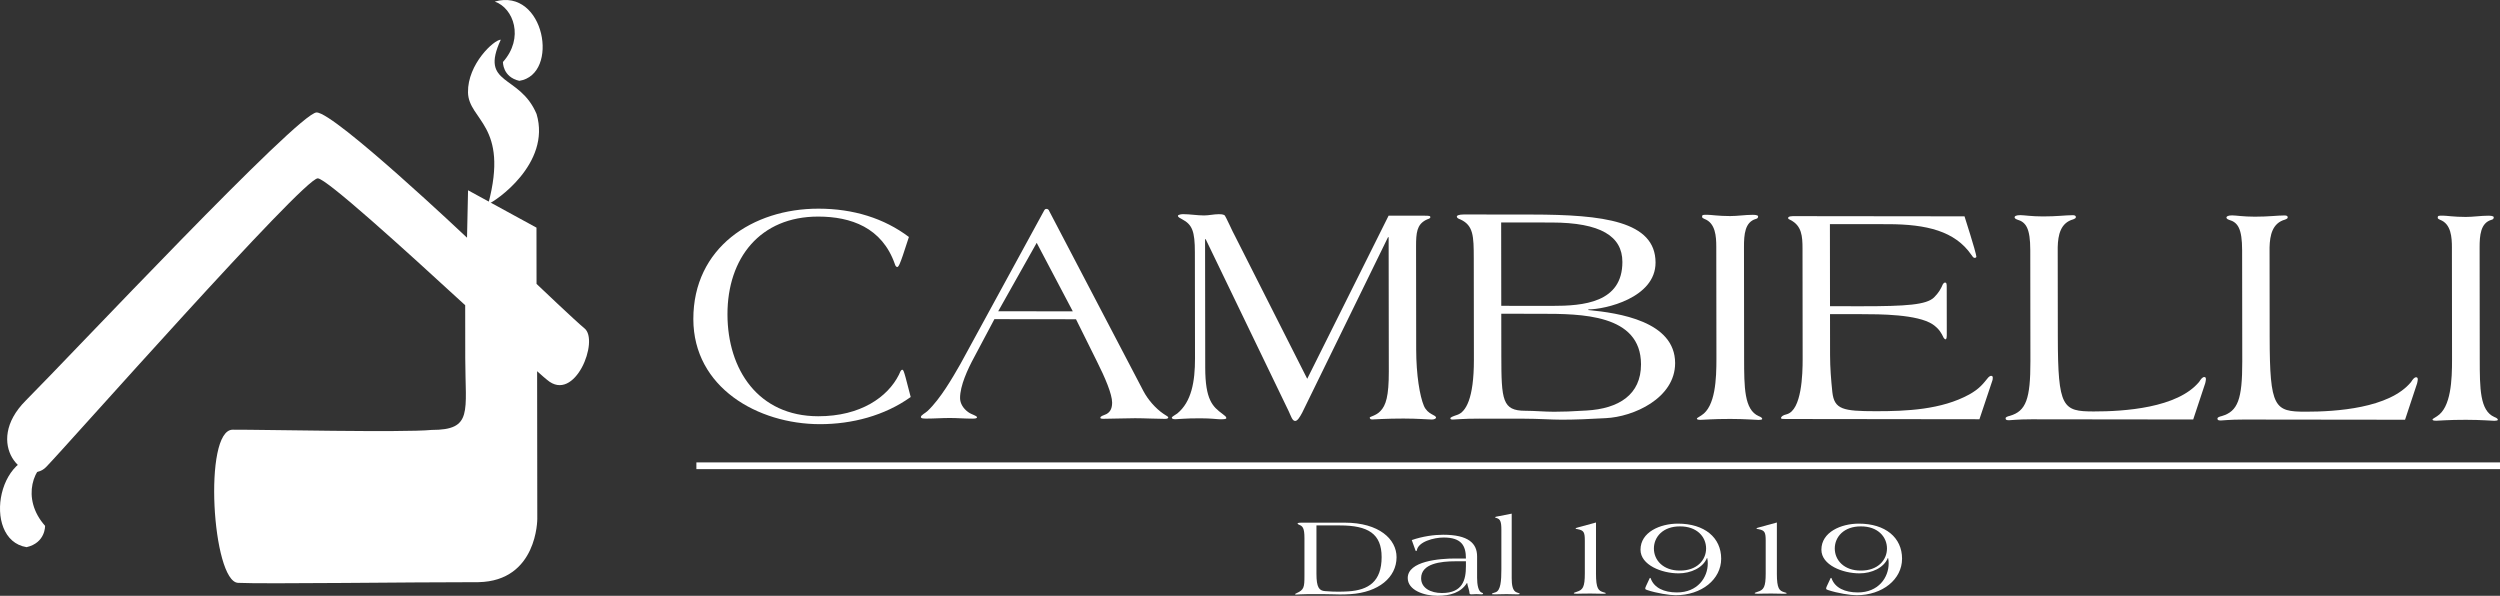
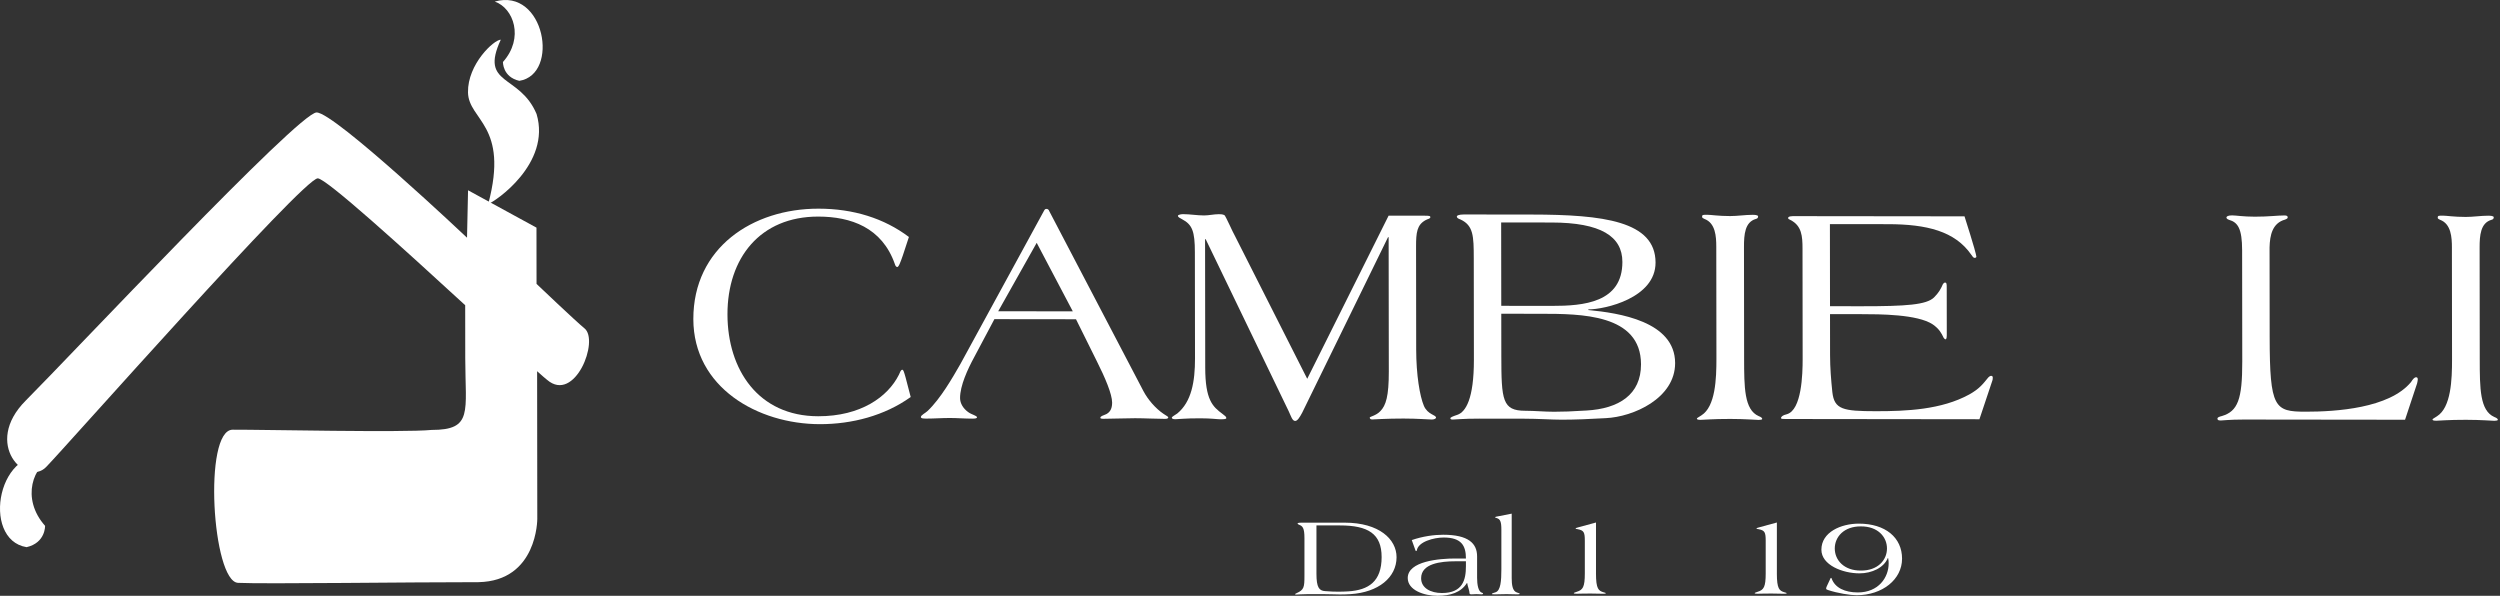
<svg xmlns="http://www.w3.org/2000/svg" id="Livello_1" version="1.1" viewBox="0 0 335.685 80">
  <rect x="0" y="0" width="335.685" height="80" fill="#333333" stroke="none" />
  <defs>
    <style>
      .st0 {
        fill: #fff;
      }
    </style>
  </defs>
  <g>
    <path class="st0" d="M78.469,44.079c-1.144-.93-6.425-5.959-6.425-5.959l-.009-7.554-9.188-5.018-.138,6.368s-17.796-16.823-20.201-16.816c-2.411.01-33.152,32.783-39.035,38.668-5.882,5.879.071,11.646,2.713,8.948,2.642-2.692,34.561-38.815,36.483-38.769,1.156.032,11.412,9.337,19.794,17.036l.008,7.112c.009,7.229,1.059,9.64-4.524,9.634-3.781.374-22.701-.051-26.702-.032-3.999.015-2.746,20.396.717,20.565,3.466.172,23.441-.103,32.278-.092,7.954-.153,7.904-8.508,7.904-8.508l-.023-19.82c.679.61,1.155,1.025,1.338,1.161,3.723,3.197,7.06-5.319,5.01-6.923" />
    <path class="st0" d="M65.557,27.386c.863-.279,8.478-5.388,6.491-12.077-2.286-5.427-7.696-3.749-4.804-9.981-.918-.001-4.462,3.28-4.405,7.068.066,3.785,5.559,4.366,2.718,14.99" />
    <path class="st0" d="M67.535,8.32s-.067,2.011,2.196,2.535c5.471-.866,3.409-12.556-3.297-10.644,2.532.877,3.971,4.888,1.102,8.109" />
    <path class="st0" d="M6.052,70.603s.081,2.273-2.48,2.867c-6.215-.997-3.901-14.255,3.712-12.068-2.872.983-4.5,5.535-1.232,9.201" />
    <path class="st0" d="M121.232,34.286c-.341.977-.556,1.574-.77,1.573-.084,0-.258-.169-.3-.382-1.719-4.939-5.92-6.391-10.289-6.396-7.796-.009-12.202,5.56-12.193,13.135.009,7.404,4.13,13.665,12.183,13.675,5.698.007,9.336-2.585,10.831-5.562.172-.383.257-.681.471-.681.128,0,.213.255.429,1.022l.689,2.639c-3.509,2.507-7.877,3.65-12.204,3.645-8.311-.01-16.971-4.913-16.982-14.106-.012-9.575,7.951-14.841,16.817-14.83,4.67.006,8.784,1.285,12.129,3.801l-.811,2.467Z" />
    <path class="st0" d="M139.202,32.605l-5.168,9.188,10.016.013-4.848-9.201ZM133.522,42.855l-2.734,5.147c-.854,1.572-1.878,3.785-1.876,5.445.001.722.429,1.405,1.072,1.874.515.383,1.199.47,1.2.724.001.127-.257.169-.641.168-1.028-.001-2.013-.086-2.997-.087-1.027-.003-2.097.081-3.125.08-.384-.001-.77-.001-.771-.212,0-.257.642-.553.899-.809,1.751-1.657,3.376-4.507,4.4-6.293l11.232-20.586c.086-.17.172-.254.3-.254h.086c.128,0,.299.17.299.254l12.658,24.191c.6,1.149,1.629,2.341,2.7,3.067.386.257.643.384.643.469,0,.086-.042.212-.427.212-1.242-.002-2.697-.088-4.024-.089-1.327-.002-3.125.081-4.323.079-.214-.001-.344-.043-.344-.126,0-.257.386-.298.813-.51.385-.213.77-.595.769-1.532-.002-1.148-.946-3.363-2.062-5.578l-2.79-5.622-10.958-.013Z" />
    <path class="st0" d="M175.526,50.863l10.928-21.906,4.879.006c.642.001.727.043.728.213-.043.212-.342.212-.642.383-1.155.636-1.282,1.658-1.279,3.532l.017,13.832c.004,3.405.479,6.258,1.037,7.577.515,1.191,1.627,1.192,1.628,1.577,0,.128-.257.256-.555.255-.514-.001-1.841-.13-3.809-.132-2.268-.003-3.979.123-4.236.123-.258-.001-.302-.17-.302-.256,0-.127.857-.255,1.412-.85.77-.764,1.153-2.04,1.149-5.318l-.023-18.048h-.084l-11.526,23.567c-.341.638-.641,1.105-.94,1.105-.386,0-.557-.638-.857-1.278l-11.157-23.124h-.128.043l.021,17.239c.005,4.339.991,5.235,2.318,6.216.343.257.513.383.513.555,0,.126-.169.169-.812.168-.428-.001-1.156-.13-2.696-.131-2.097-.003-2.911.124-3.338.124-.343-.001-.471-.087-.471-.214,0-.127.428-.339.727-.553,1.924-1.571,2.391-4.296,2.387-7.402l-.018-14.258c-.003-2.808-.348-3.704-1.717-4.428-.299-.172-.556-.257-.557-.471.042-.169.556-.211.684-.211.942.002,1.883.172,2.825.174.643.001,1.327-.169,1.969-.168.257,0,.513.001.769.129.172.128,1.158,2.386,1.374,2.725l9.739,19.249Z" />
    <path class="st0" d="M201.589,47.789c.007,5.957.137,7.363,3.219,7.367,1.285.002,2.57.13,3.855.131,1.2.002,2.312-.04,4.368-.165,4.324-.249,7.319-2.118,7.314-6.205-.008-6.767-8.101-6.777-13.453-6.784l-5.31-.006.007,5.662ZM201.581,41.064l6.807.008c4.197.005,9.464-.415,9.457-5.906-.005-3.448-2.919-5.281-9.513-5.289l-6.765-.008.014,11.195ZM197.889,34.674c-.004-2.979-.048-4.384-1.761-5.194-.344-.129-.515-.214-.516-.427,0-.085.215-.255.942-.255l9.121.011c9.591.012,16.616.871,16.622,6.447.007,4.768-6.801,6.291-9.028,6.288l.001.086c4.069.388,11.648,1.503,11.655,7.122.006,4.725-5.6,7.229-9.325,7.395-2.098.124-4.197.208-5.909.206-1.37-.001-3.169-.132-5.053-.134l-6.037-.008c-2.185-.003-3.126.125-3.554.125-.257-.001-.3-.087-.3-.17,0-.129.3-.256.942-.469,1.112-.381,2.223-2.126,2.217-7.404l-.017-13.62Z" />
    <path class="st0" d="M230.452,33.139c-.002-1.362-.091-3.194-1.605-3.748-.173-.085-.302-.129-.302-.298,0-.256.129-.256.691-.255.519.001,1.471.172,3.071.174.995.001,2.032-.168,3.027-.167.172,0,.734.001.735.213,0,.17-.086.298-.302.34-1.47.424-1.597,2.084-1.595,3.745l.018,14.981c.005,3.873.009,6.896,1.956,7.748.346.13.476.257.476.385.001.084-.215.128-.475.128-.391-.001-1.731-.131-3.806-.133-2.422-.003-3.589.124-3.978.123-.346,0-.519-.044-.519-.17,0-.086.303-.213.605-.428,1.901-1.189,2.026-4.933,2.023-7.658l-.019-14.981Z" />
    <path class="st0" d="M245.731,47.714c.002,1.658.132,3.279.305,4.937.26,2.342,1.46,2.557,5.828,2.563,4.155.004,8.823-.204,12.547-2.242,1.371-.765,1.841-1.404,2.568-2.294.128-.129.257-.213.385-.213.129,0,.214.084.214.213.001.127.001.296-.084.509l-1.707,5.106-26.042-.032c-.428-.001-.599-.001-.599-.128-.001-.17.212-.385.77-.511,2.013-.549,2.135-5.402,2.133-7.403l-.018-14.854c-.002-1.619-.091-3.065-1.633-3.832-.171-.087-.301-.13-.301-.257,0-.255.514-.254.899-.254l22.787.027.774,2.47c.344,1.064.818,2.768.818,2.939,0,.128-.13.17-.258.169-.129,0-.3-.214-.429-.427-2.188-3.153-5.959-4.093-11.184-4.099l-7.795-.009.013,11.024,4.155.005c6.168.007,8.78-.201,9.807-1.179.641-.64.897-1.108,1.197-1.788.084-.128.17-.212.298-.212.214.001.215.256.215.681l.008,6.256c0,.256,0,.682-.17.682-.086-.001-.171-.087-.258-.214-.301-.64-.601-1.192-1.457-1.789-2.058-1.365-7.112-1.371-9.64-1.374l-4.154-.005.007,5.534Z" />
-     <path class="st0" d="M272.726,56.301c-1.799-.002-2.655.125-2.956.125-.342-.001-.471-.044-.471-.257,0-.17.257-.255.599-.341,2.142-.635,2.74-2.251,2.733-7.316l-.018-14.941c-.004-2.894-.562-3.746-1.762-4.089-.257-.085-.343-.213-.343-.297-.001-.17.213-.298.771-.298.514.001,1.456.173,3.042.174,1.842.003,3.041-.166,3.941-.166.172,0,.471.001.471.257,0,.169-.17.212-.342.297-1.714.468-2.053,2.084-2.095,3.744l.015,12.045c.013,9.534.656,10.004,4.811,10.009,4.07.005,11.267-.456,14.175-3.986.213-.34.429-.638.685-.637.171,0,.214.128.214.298,0,.085-.043.34-.085.512l-1.622,4.892-21.764-.026Z" />
    <path class="st0" d="M301.173,56.335c-1.799-.002-2.656.126-2.955.125-.343,0-.471-.044-.472-.257,0-.17.257-.255.6-.341,2.141-.634,2.739-2.251,2.732-7.316l-.019-14.941c-.004-2.894-.561-3.746-1.762-4.089-.257-.085-.343-.213-.343-.297,0-.17.214-.298.77-.298.514.001,1.458.173,3.043.174,1.842.003,3.041-.166,3.94-.165.172,0,.472.001.472.256.001.169-.171.212-.343.297-1.713.468-2.053,2.084-2.094,3.744l.014,12.045c.012,9.534.655,10.004,4.811,10.009,4.07.005,11.267-.456,14.175-3.985.214-.34.428-.638.686-.638.171,0,.215.128.215.299,0,.084-.043.339-.086.511l-1.621,4.892-21.764-.026Z" />
    <path class="st0" d="M329.229,33.257c-.002-1.363-.091-3.194-1.605-3.749-.174-.085-.303-.128-.303-.298-0-.256.128-.256.691-.255.519.001,1.471.172,3.07.174.994.002,2.033-.167,3.028-.167.173.001.736.002.736.213,0,.17-.087.298-.303.34-1.47.424-1.597,2.084-1.595,3.745l.018,14.982c.005,3.873.009,6.895,1.955,7.748.347.129.476.257.476.384,0,.084-.215.128-.475.128-.39-.001-1.729-.131-3.806-.133-2.421-.003-3.589.124-3.978.124-.346-.001-.519-.044-.519-.17,0-.086.302-.212.605-.428,1.9-1.189,2.026-4.933,2.022-7.658l-.018-14.981Z" />
    <path class="st0" d="M214.299,77c0,2.086.337,2.325,1.031,2.533.168.045.3.075.281.134,0,.045-.131.06-.337.06-.468,0-1.012-.03-1.724-.03-1.237,0-1.649.03-1.855.03-.262,0-.375-.03-.375-.075,0-.06.15-.105.413-.194.805-.253,1.068-.626,1.068-2.474v-4.367c0-1.162-.132-1.401-.974-1.564-.168-.03-.262-.03-.262-.075,0-.075.131-.105.337-.164l2.399-.655v6.84Z" />
-     <path class="st0" d="M225.58,70.681c-2.267-.015-3.504,1.401-3.504,2.965,0,1.565,1.237,2.981,3.504,2.966,2.268.015,3.505-1.401,3.505-2.966,0-1.564-1.237-2.98-3.505-2.965M221.514,77.626c.018-.03.037-.03.075-.03.037,0,.037.03.056.06.45,1.281,1.799,1.893,3.523,1.893,2.774,0,4.142-1.997,4.142-3.905,0-.209-.019-.522-.075-.715h-.038c-.525,1.297-2.136,2.057-3.804,2.057-2.268,0-5.116-1.118-5.116-3.174,0-2.369,2.643-3.502,5.022-3.502,3.58,0,5.81,1.877,5.81,4.709,0,2.772-2.624,4.903-6.11,4.903-.843,0-2.549-.268-3.842-.7-.131-.044-.243-.104-.243-.164,0-.134.037-.238.112-.387l.487-1.043Z" />
    <path class="st0" d="M238.586,77c0,2.086.337,2.325,1.031,2.533.168.045.3.075.281.134,0,.045-.131.06-.337.06-.468,0-1.012-.03-1.724-.03-1.237,0-1.649.03-1.855.03-.262,0-.375-.03-.375-.075,0-.06.15-.105.413-.194.805-.253,1.068-.626,1.068-2.474v-4.367c0-1.162-.132-1.401-.974-1.564-.168-.03-.262-.03-.262-.075,0-.075.131-.105.337-.164l2.399-.655v6.84Z" />
    <path class="st0" d="M249.867,70.681c-2.267-.015-3.505,1.401-3.505,2.965,0,1.565,1.238,2.981,3.505,2.966,2.267.015,3.505-1.401,3.505-2.966,0-1.564-1.238-2.98-3.505-2.965M245.801,77.626c.018-.03.037-.03.075-.03.037,0,.037.03.056.06.45,1.281,1.799,1.893,3.524,1.893,2.773,0,4.142-1.997,4.142-3.905,0-.209-.019-.522-.075-.715h-.038c-.525,1.297-2.136,2.057-3.804,2.057-2.268,0-5.116-1.118-5.116-3.174,0-2.369,2.643-3.502,5.022-3.502,3.58,0,5.81,1.877,5.81,4.709,0,2.772-2.624,4.903-6.11,4.903-.843,0-2.549-.268-3.842-.7-.131-.044-.243-.104-.243-.164,0-.134.037-.238.112-.387l.487-1.043Z" />
    <path class="st0" d="M176.765,77.034c0,1.848.356,2.28,1.162,2.339.768.06,1.293.075,1.743.075.468,0,.937-.014,1.406-.044,2.66-.179,4.441-1.297,4.441-4.605,0-3.13-1.818-4.247-5.604-4.247h-3.148v6.483ZM175.153,72.236c0-1.341-.244-1.595-.713-1.773-.112-.06-.206-.09-.206-.164,0-.059.056-.119.562-.119h5.754c4.648,0,6.971,2.235,6.971,4.635,0,2.727-2.436,4.724-6.184,4.962-.469.03-.956.044-1.443.044-.487,0-1.331-.044-2.192-.044h-2.137c-.394,0-.731.015-.993.03-.243.014-.431.03-.543.03-.075,0-.131-.015-.131-.045,0-.059.075-.089.206-.149.993-.447,1.049-.79,1.049-2.339v-5.067Z" />
    <path class="st0" d="M195.449,75.365c-1.987,0-4.629.298-4.629,2.28,0,1.311,1.275,1.982,2.792,1.982,2.812,0,3.223-1.789,3.223-3.607v-.655h-1.386ZM198.334,77.541c0,.939.15,1.908.656,2.042.094.029.15.075.15.119,0,.059-.075.104-.168.104-.075,0-.525-.03-.731-.03-.243,0-.487.03-.693.03-.15,0-.225-.074-.225-.119,0-.373-.263-.983-.319-1.401h-.038c-.806,1.282-2.23,1.714-3.954,1.714-1.818,0-3.991-.761-3.991-2.385,0-2.28,4.272-2.623,6.39-2.623h1.424c0-1.744-.618-2.817-2.998-2.817-1.311,0-3.43.566-3.599,1.744,0,.044-.037.06-.093.06-.037,0-.056,0-.075-.045l-.506-1.416c1.462-.506,2.998-.715,4.217-.715,3.411,0,4.554,1.178,4.554,2.906v2.831Z" />
    <path class="st0" d="M202.982,77.615c0,.865.093,1.744.693,1.938.187.059.394.119.394.193,0,.045-.225.06-.319.06-.225,0-.918-.03-1.462-.03s-1.237.03-1.555.03c-.337,0-.412-.015-.412-.06,0-.075.243-.134.506-.224.675-.238.768-1.535.768-3.085v-5.29c0-1.118-.15-1.446-.655-1.595-.131-.03-.187-.06-.187-.089,0-.045.093-.075.168-.09l2.062-.403v8.644Z" />
  </g>
-   <rect class="st0" x="93.507" y="62.089" width="242.178" height=".903" />
</svg>